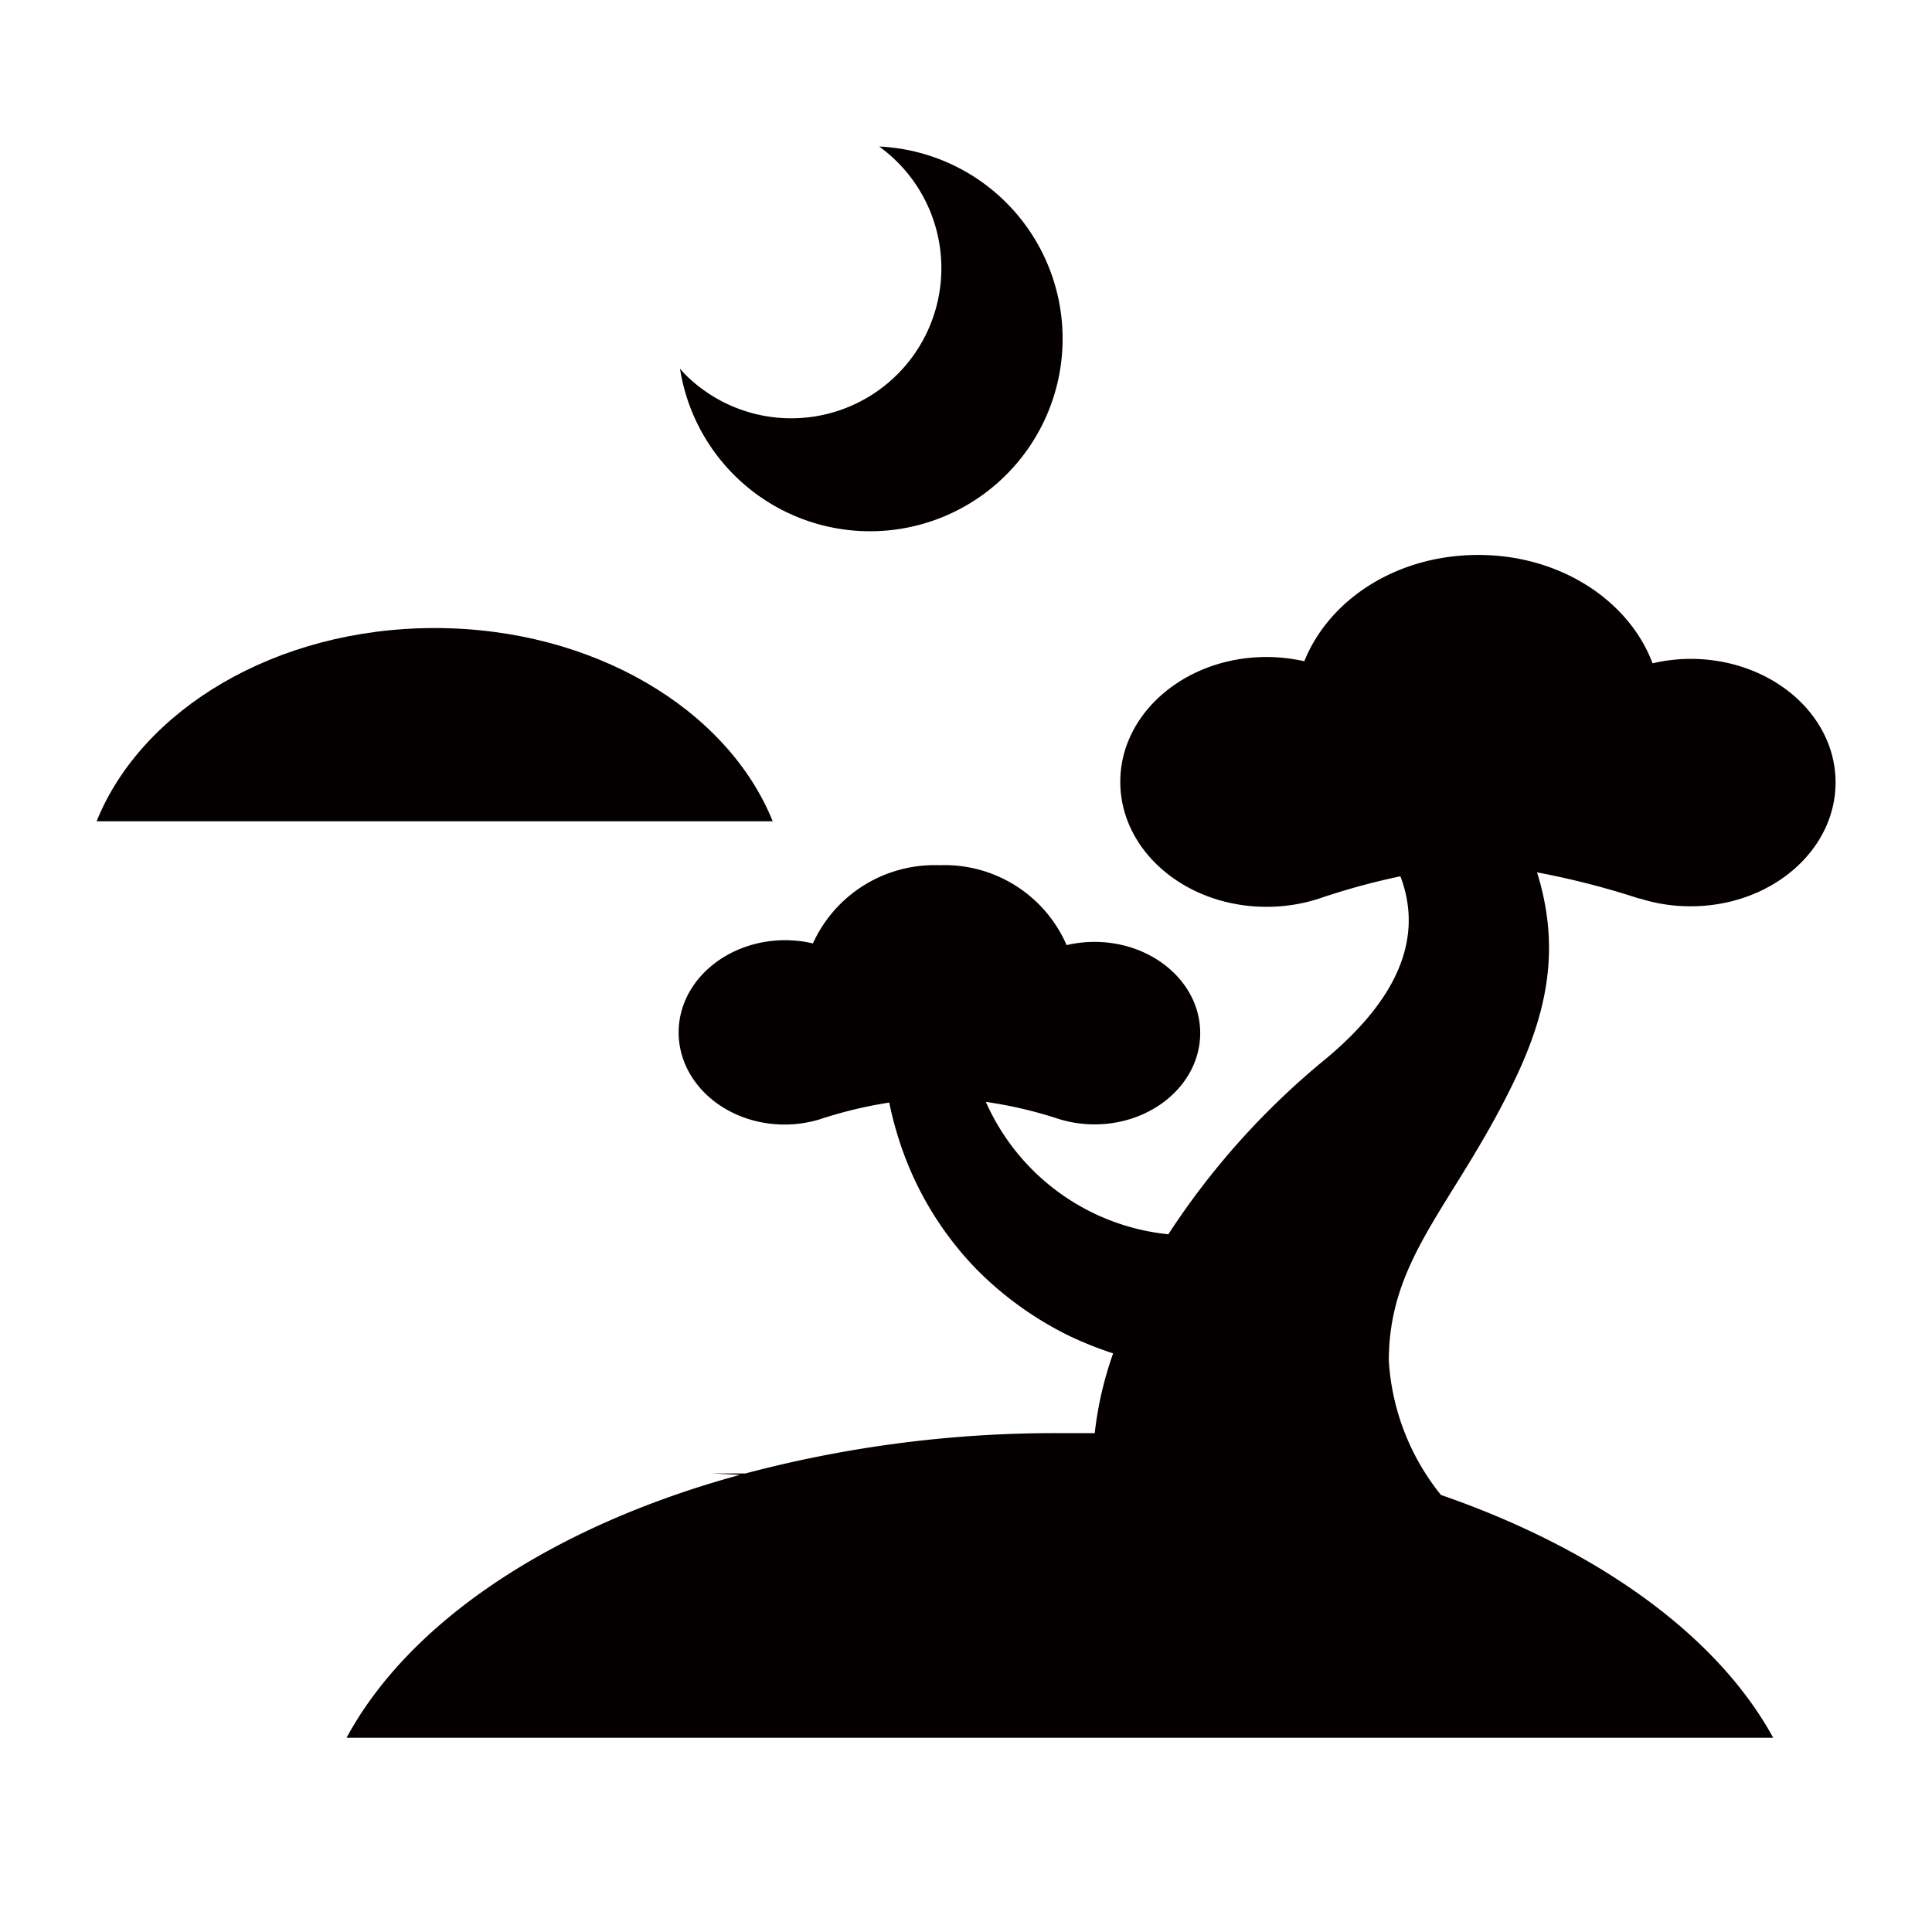
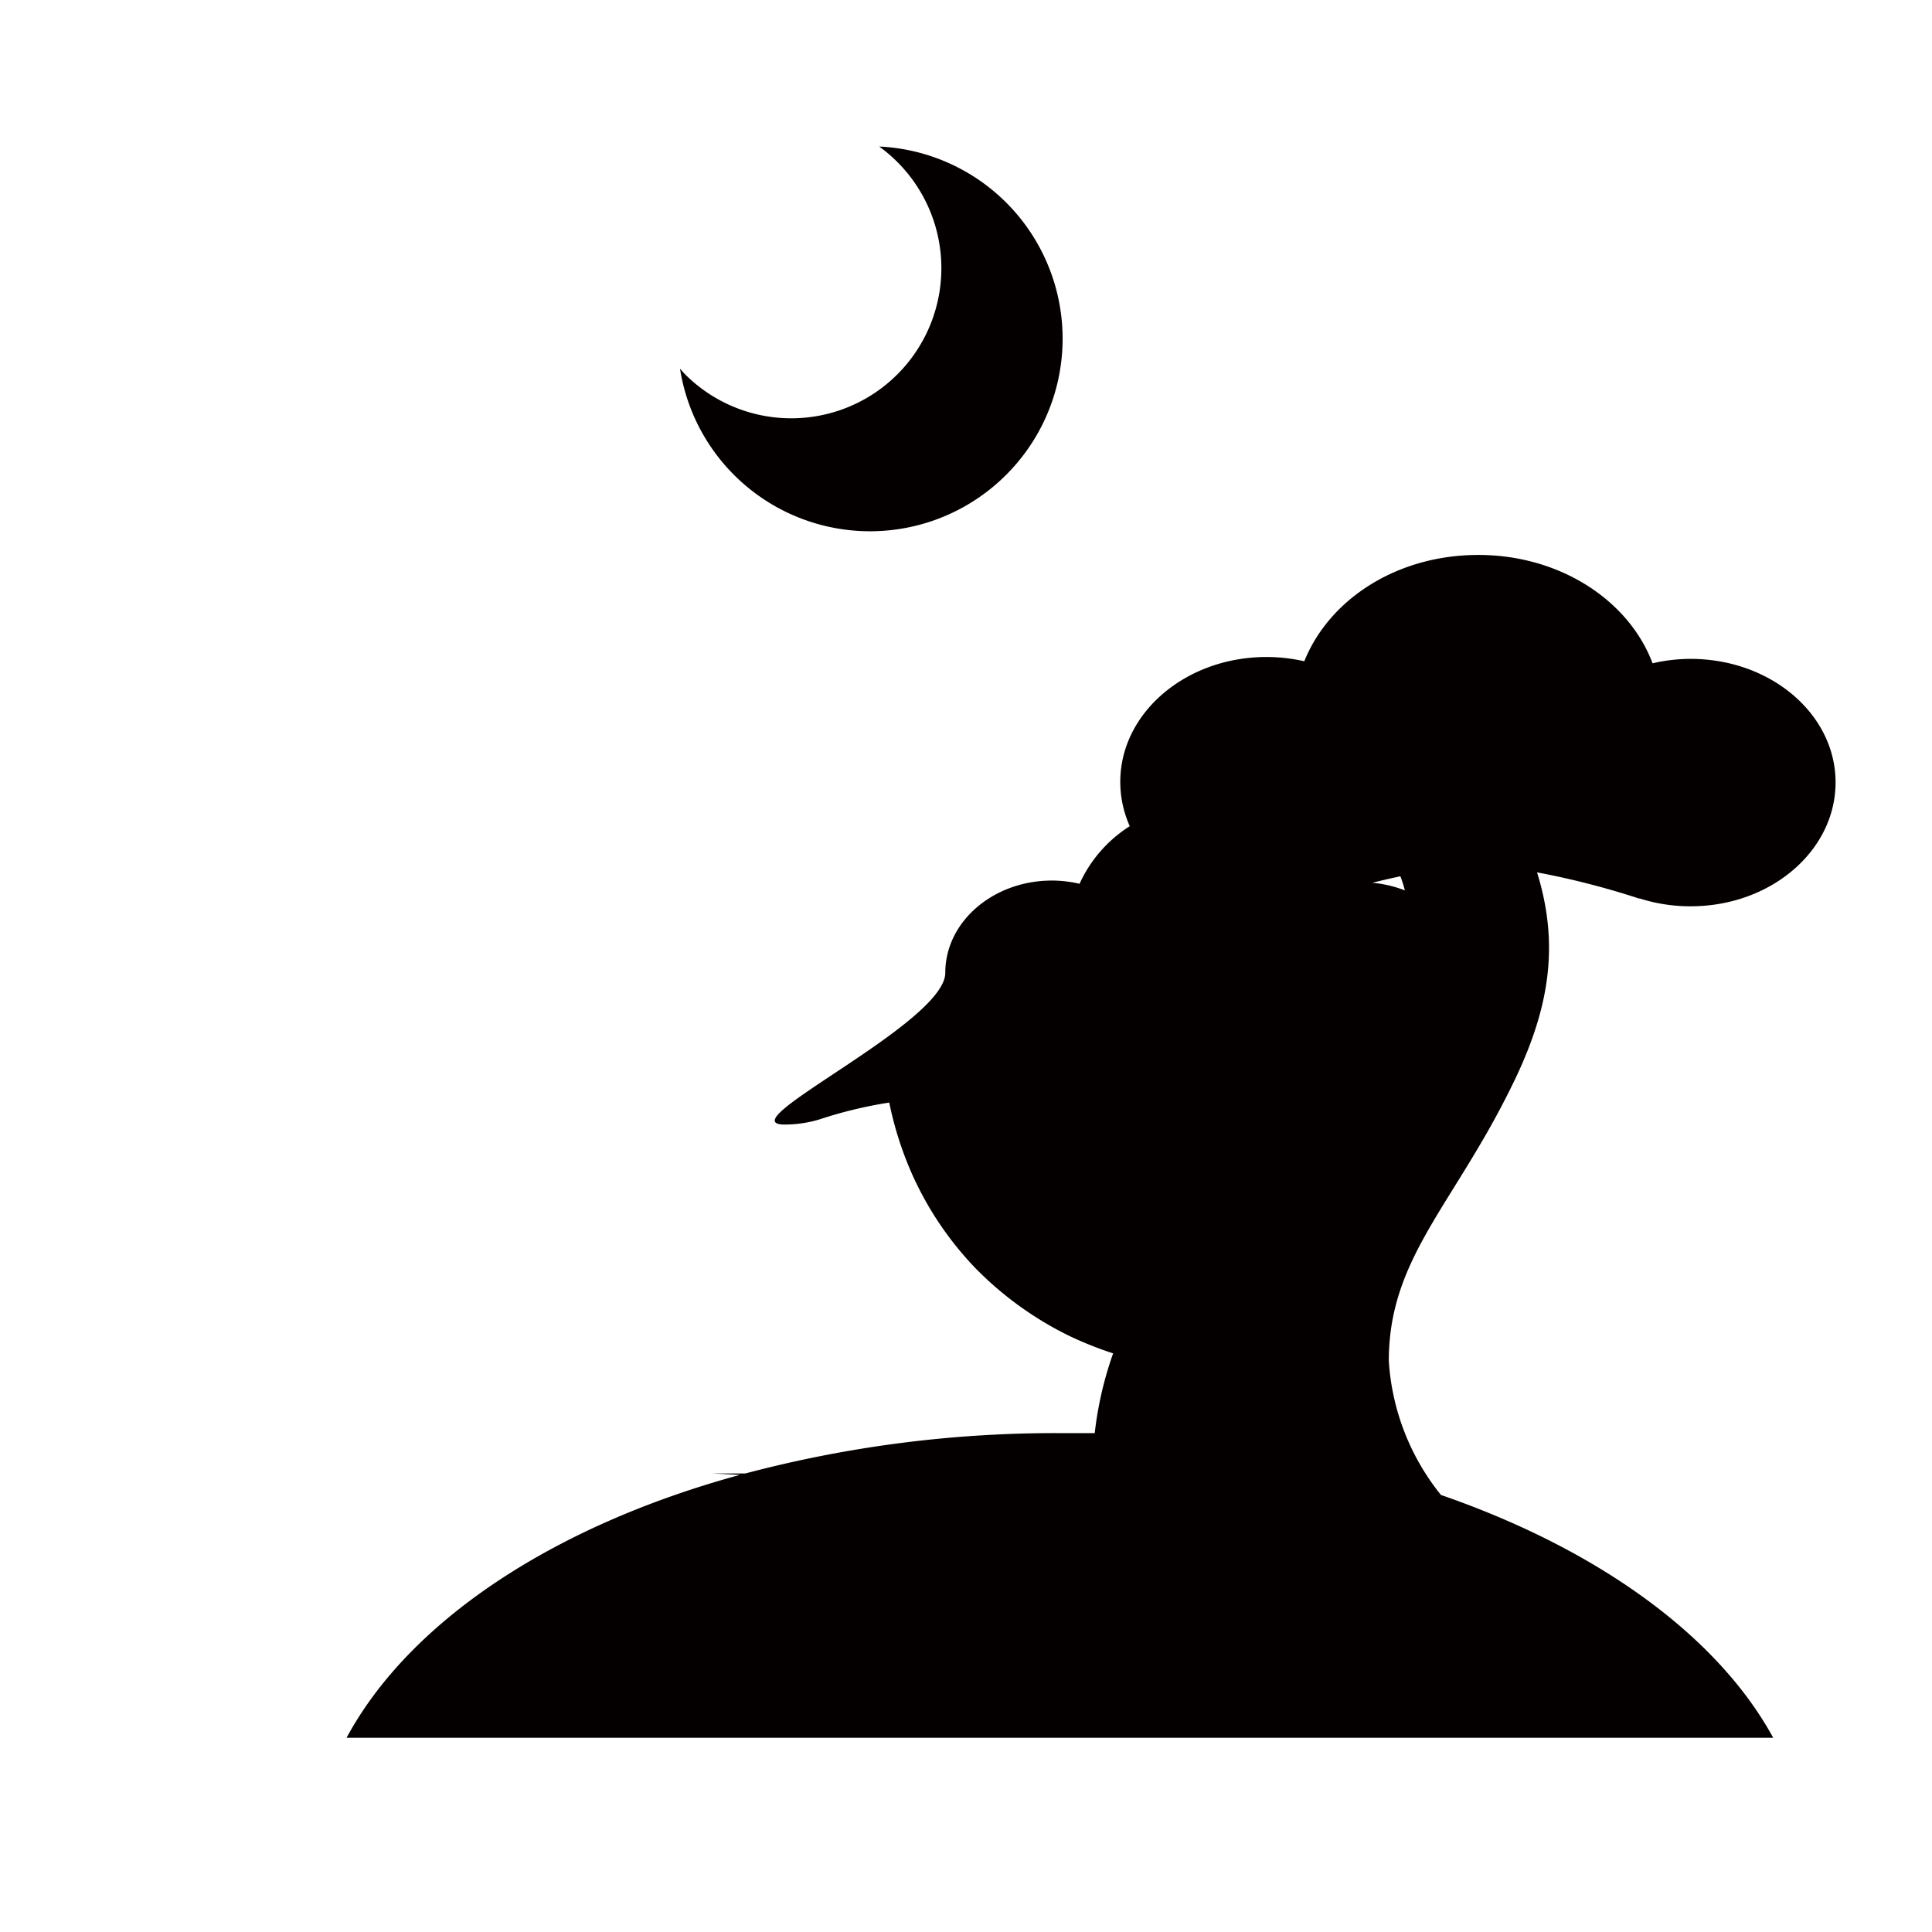
<svg xmlns="http://www.w3.org/2000/svg" viewBox="0 0 113.39 113.39">
  <defs>
    <style>.cls-1{fill:none;}.cls-2{fill:#040000;}</style>
  </defs>
  <title>アセット 420</title>
  <g id="レイヤー_2" data-name="レイヤー 2">
    <g id="waku">
      <rect class="cls-1" width="113.39" height="113.39" />
    </g>
    <g id="編集モード">
-       <path class="cls-2" d="M25.51,36.86c-9.31,0-17.19,4.77-19.84,11.34H45.35C42.7,41.63,34.82,36.86,25.51,36.86Z" />
      <path class="cls-2" d="M59.05,27.87A11.29,11.29,0,0,0,51.6,8.6,8.81,8.81,0,1,1,40.17,21.93l-.26-.29a11.29,11.29,0,0,0,19.14,6.23Z" />
-       <path class="cls-2" d="M96.23,52.73a9.76,9.76,0,0,0,3,.46c4.7,0,8.5-3.26,8.5-7.27s-3.81-7.25-8.51-7.25a9.86,9.86,0,0,0-2.23.26c-1.39-3.7-5.45-6.37-10.25-6.36S78,35.2,76.55,38.81a10,10,0,0,0-2.22-.25c-4.74,0-8.59,3.29-8.58,7.34s3.85,7.33,8.6,7.32a9.87,9.87,0,0,0,3-.46h0a41.12,41.12,0,0,1,4.84-1.33c1.49,3.93-.55,7.53-4.41,10.74a45.09,45.09,0,0,0-9.21,10.27,13.16,13.16,0,0,1-10.71-7.77,25.18,25.18,0,0,1,4.27,1h0a7.05,7.05,0,0,0,2.11.32c3.42,0,6.2-2.4,6.2-5.36s-2.78-5.35-6.21-5.35a7.11,7.11,0,0,0-1.63.19,7.81,7.81,0,0,0-7.47-4.69,7.84,7.84,0,0,0-7.42,4.59,7.19,7.19,0,0,0-1.62-.19c-3.46,0-6.26,2.43-6.26,5.41S42.6,66,46.06,66a7.15,7.15,0,0,0,2-.29h0a25.48,25.48,0,0,1,4.13-1,20.51,20.51,0,0,0,1.3,4.11,19.34,19.34,0,0,0,3.76,5.61,20,20,0,0,0,5.56,4,21.38,21.38,0,0,0,2.52,1,21.05,21.05,0,0,0-1.08,4.68c-.68,0-1.37,0-2.06,0a71,71,0,0,0-18.45,2.37H41.82l1.61.08c-11,3-19.41,8.61-23.09,15.43h83.73C100.8,96,93.77,90.92,84.57,87.74a13.9,13.9,0,0,1-3.06-7.87c0-6.22,4.05-9.33,7.58-16.89,1.84-4,2.42-7.59,1.12-11.78a47.38,47.38,0,0,1,6,1.54Z" />
+       <path class="cls-2" d="M96.23,52.73a9.76,9.76,0,0,0,3,.46c4.7,0,8.5-3.26,8.5-7.27s-3.81-7.25-8.51-7.25a9.86,9.86,0,0,0-2.23.26c-1.39-3.7-5.45-6.37-10.25-6.36S78,35.2,76.55,38.81a10,10,0,0,0-2.22-.25c-4.74,0-8.59,3.29-8.58,7.34s3.85,7.33,8.6,7.32a9.87,9.87,0,0,0,3-.46h0a41.12,41.12,0,0,1,4.84-1.33c1.49,3.93-.55,7.53-4.41,10.74h0a7.05,7.05,0,0,0,2.11.32c3.42,0,6.2-2.4,6.2-5.36s-2.78-5.35-6.21-5.35a7.11,7.11,0,0,0-1.63.19,7.81,7.81,0,0,0-7.47-4.69,7.84,7.84,0,0,0-7.42,4.59,7.19,7.19,0,0,0-1.62-.19c-3.46,0-6.26,2.43-6.26,5.41S42.6,66,46.06,66a7.15,7.15,0,0,0,2-.29h0a25.48,25.48,0,0,1,4.13-1,20.51,20.51,0,0,0,1.3,4.11,19.34,19.34,0,0,0,3.76,5.61,20,20,0,0,0,5.56,4,21.38,21.38,0,0,0,2.52,1,21.05,21.05,0,0,0-1.08,4.68c-.68,0-1.37,0-2.06,0a71,71,0,0,0-18.45,2.37H41.82l1.61.08c-11,3-19.41,8.61-23.09,15.43h83.73C100.8,96,93.77,90.92,84.57,87.74a13.9,13.9,0,0,1-3.06-7.87c0-6.22,4.05-9.33,7.58-16.89,1.84-4,2.42-7.59,1.12-11.78a47.38,47.38,0,0,1,6,1.54Z" />
    </g>
  </g>
</svg>